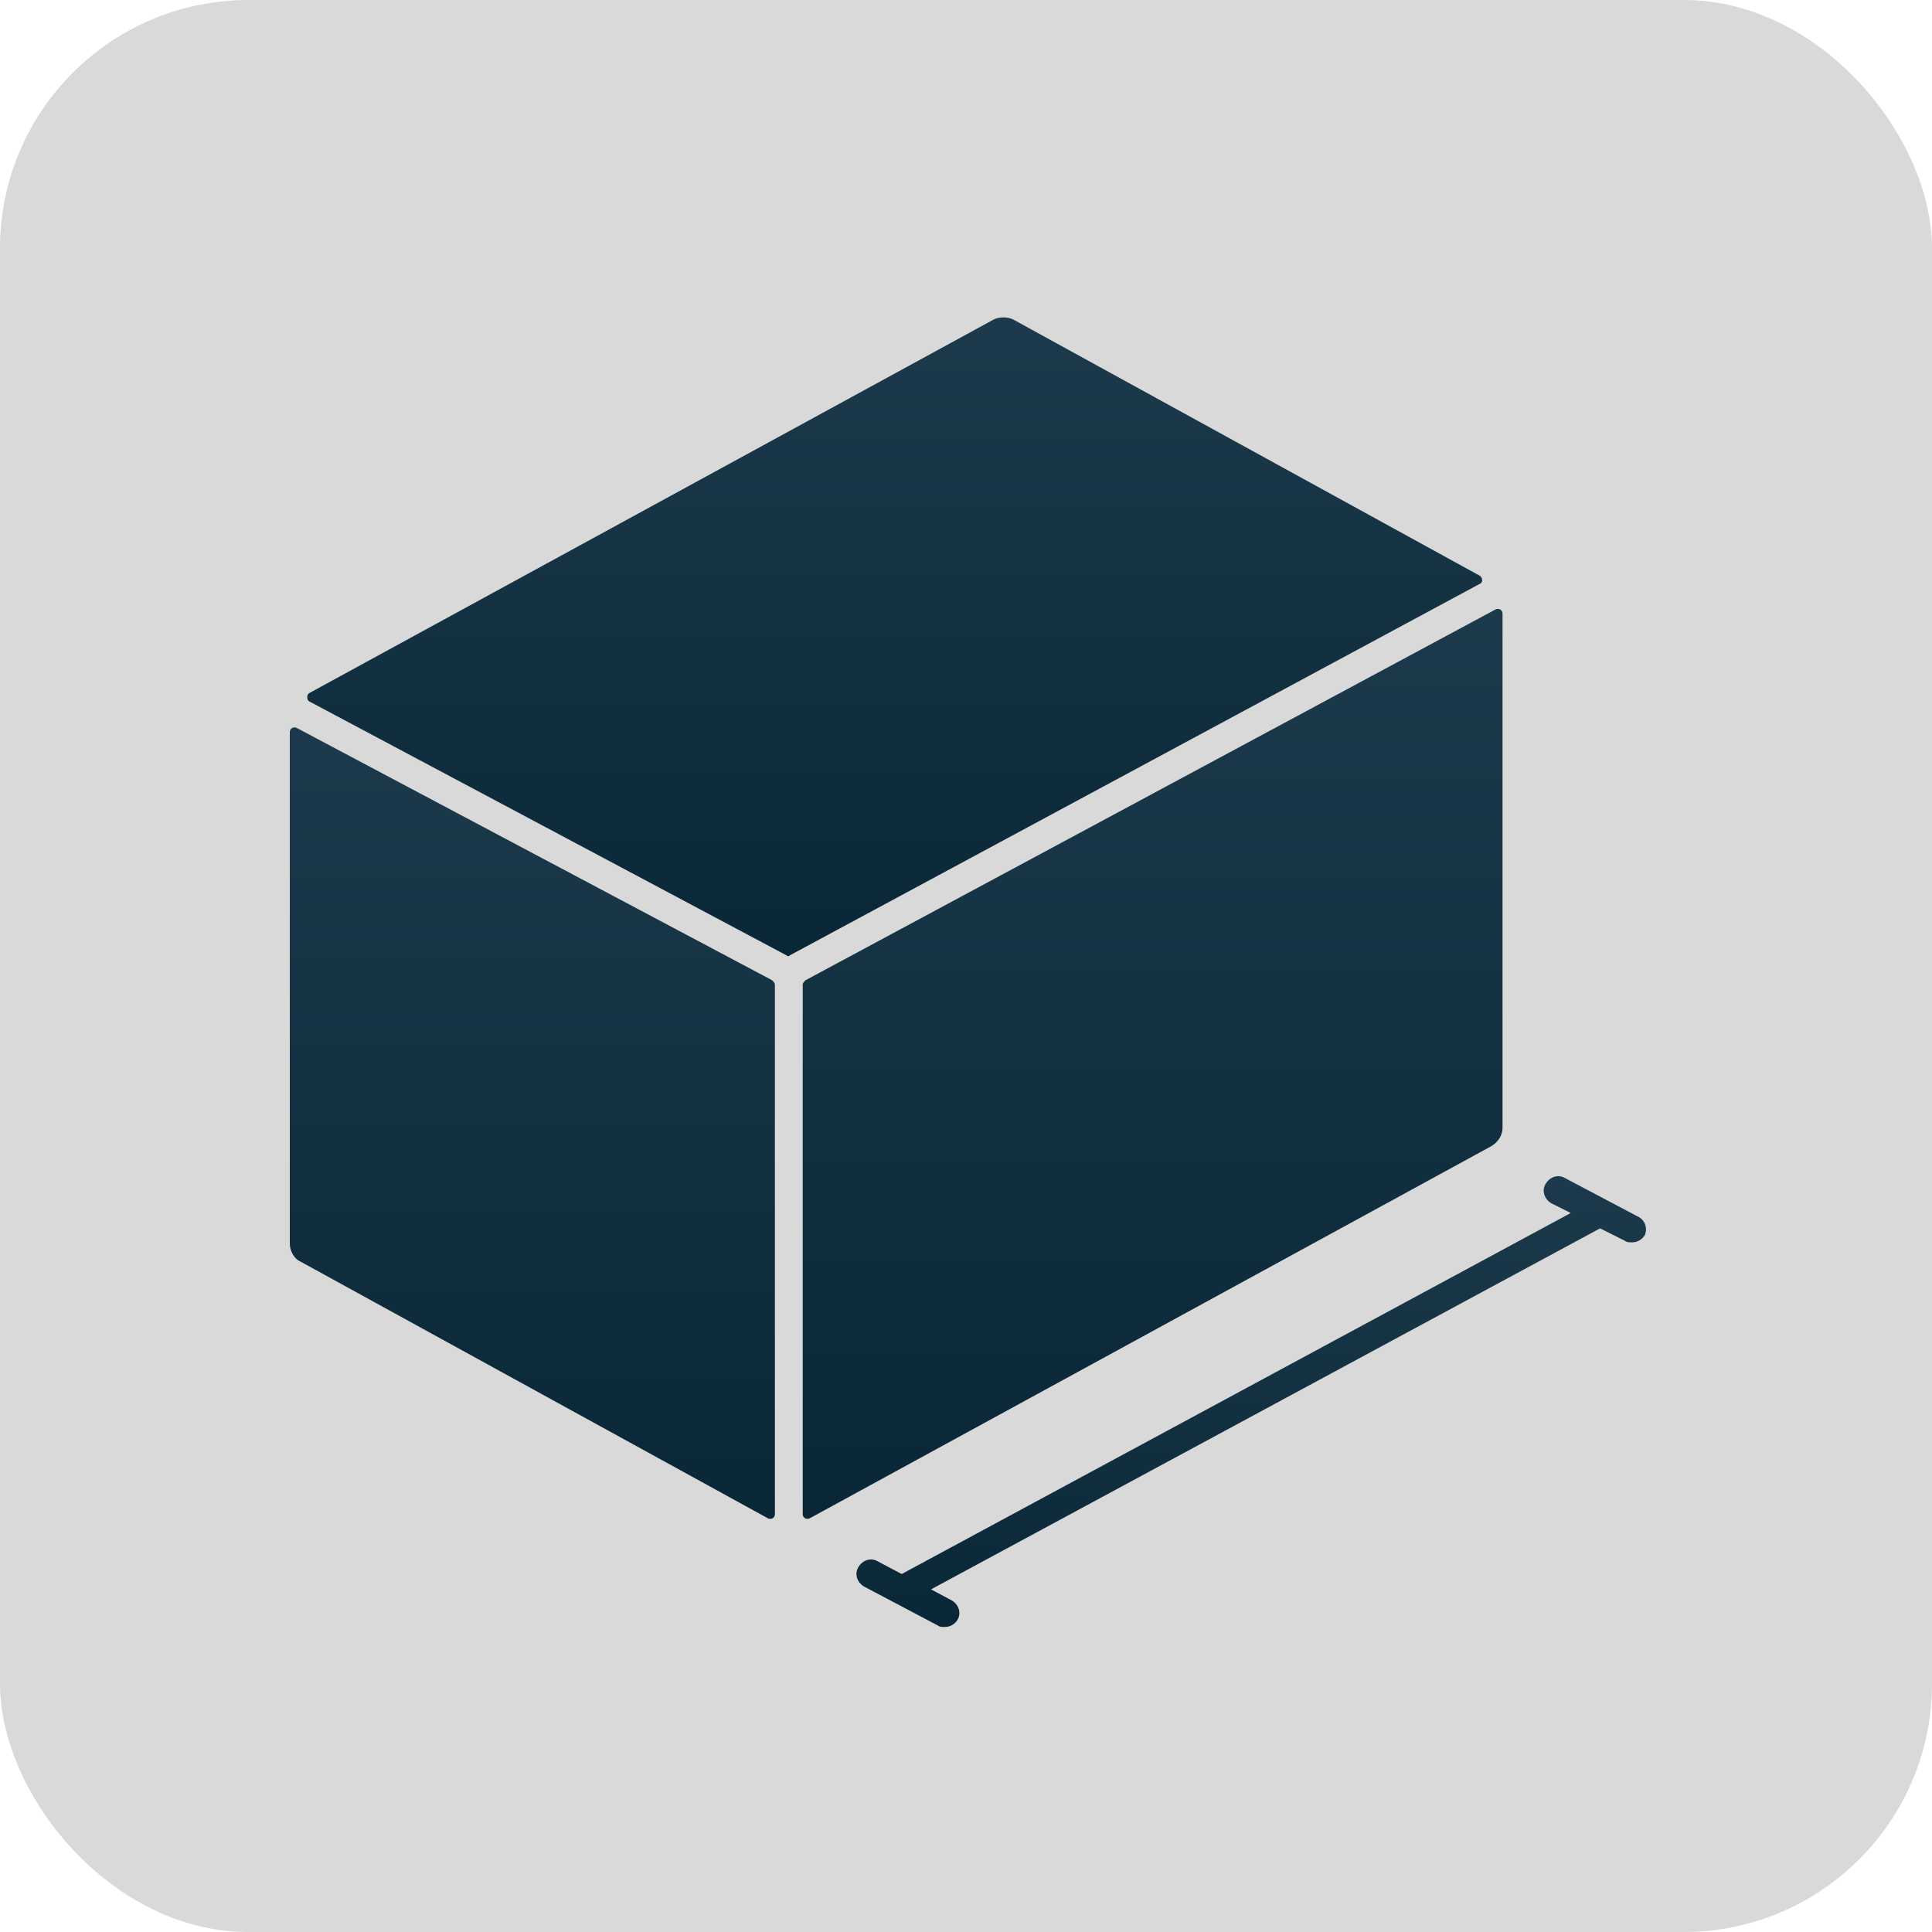
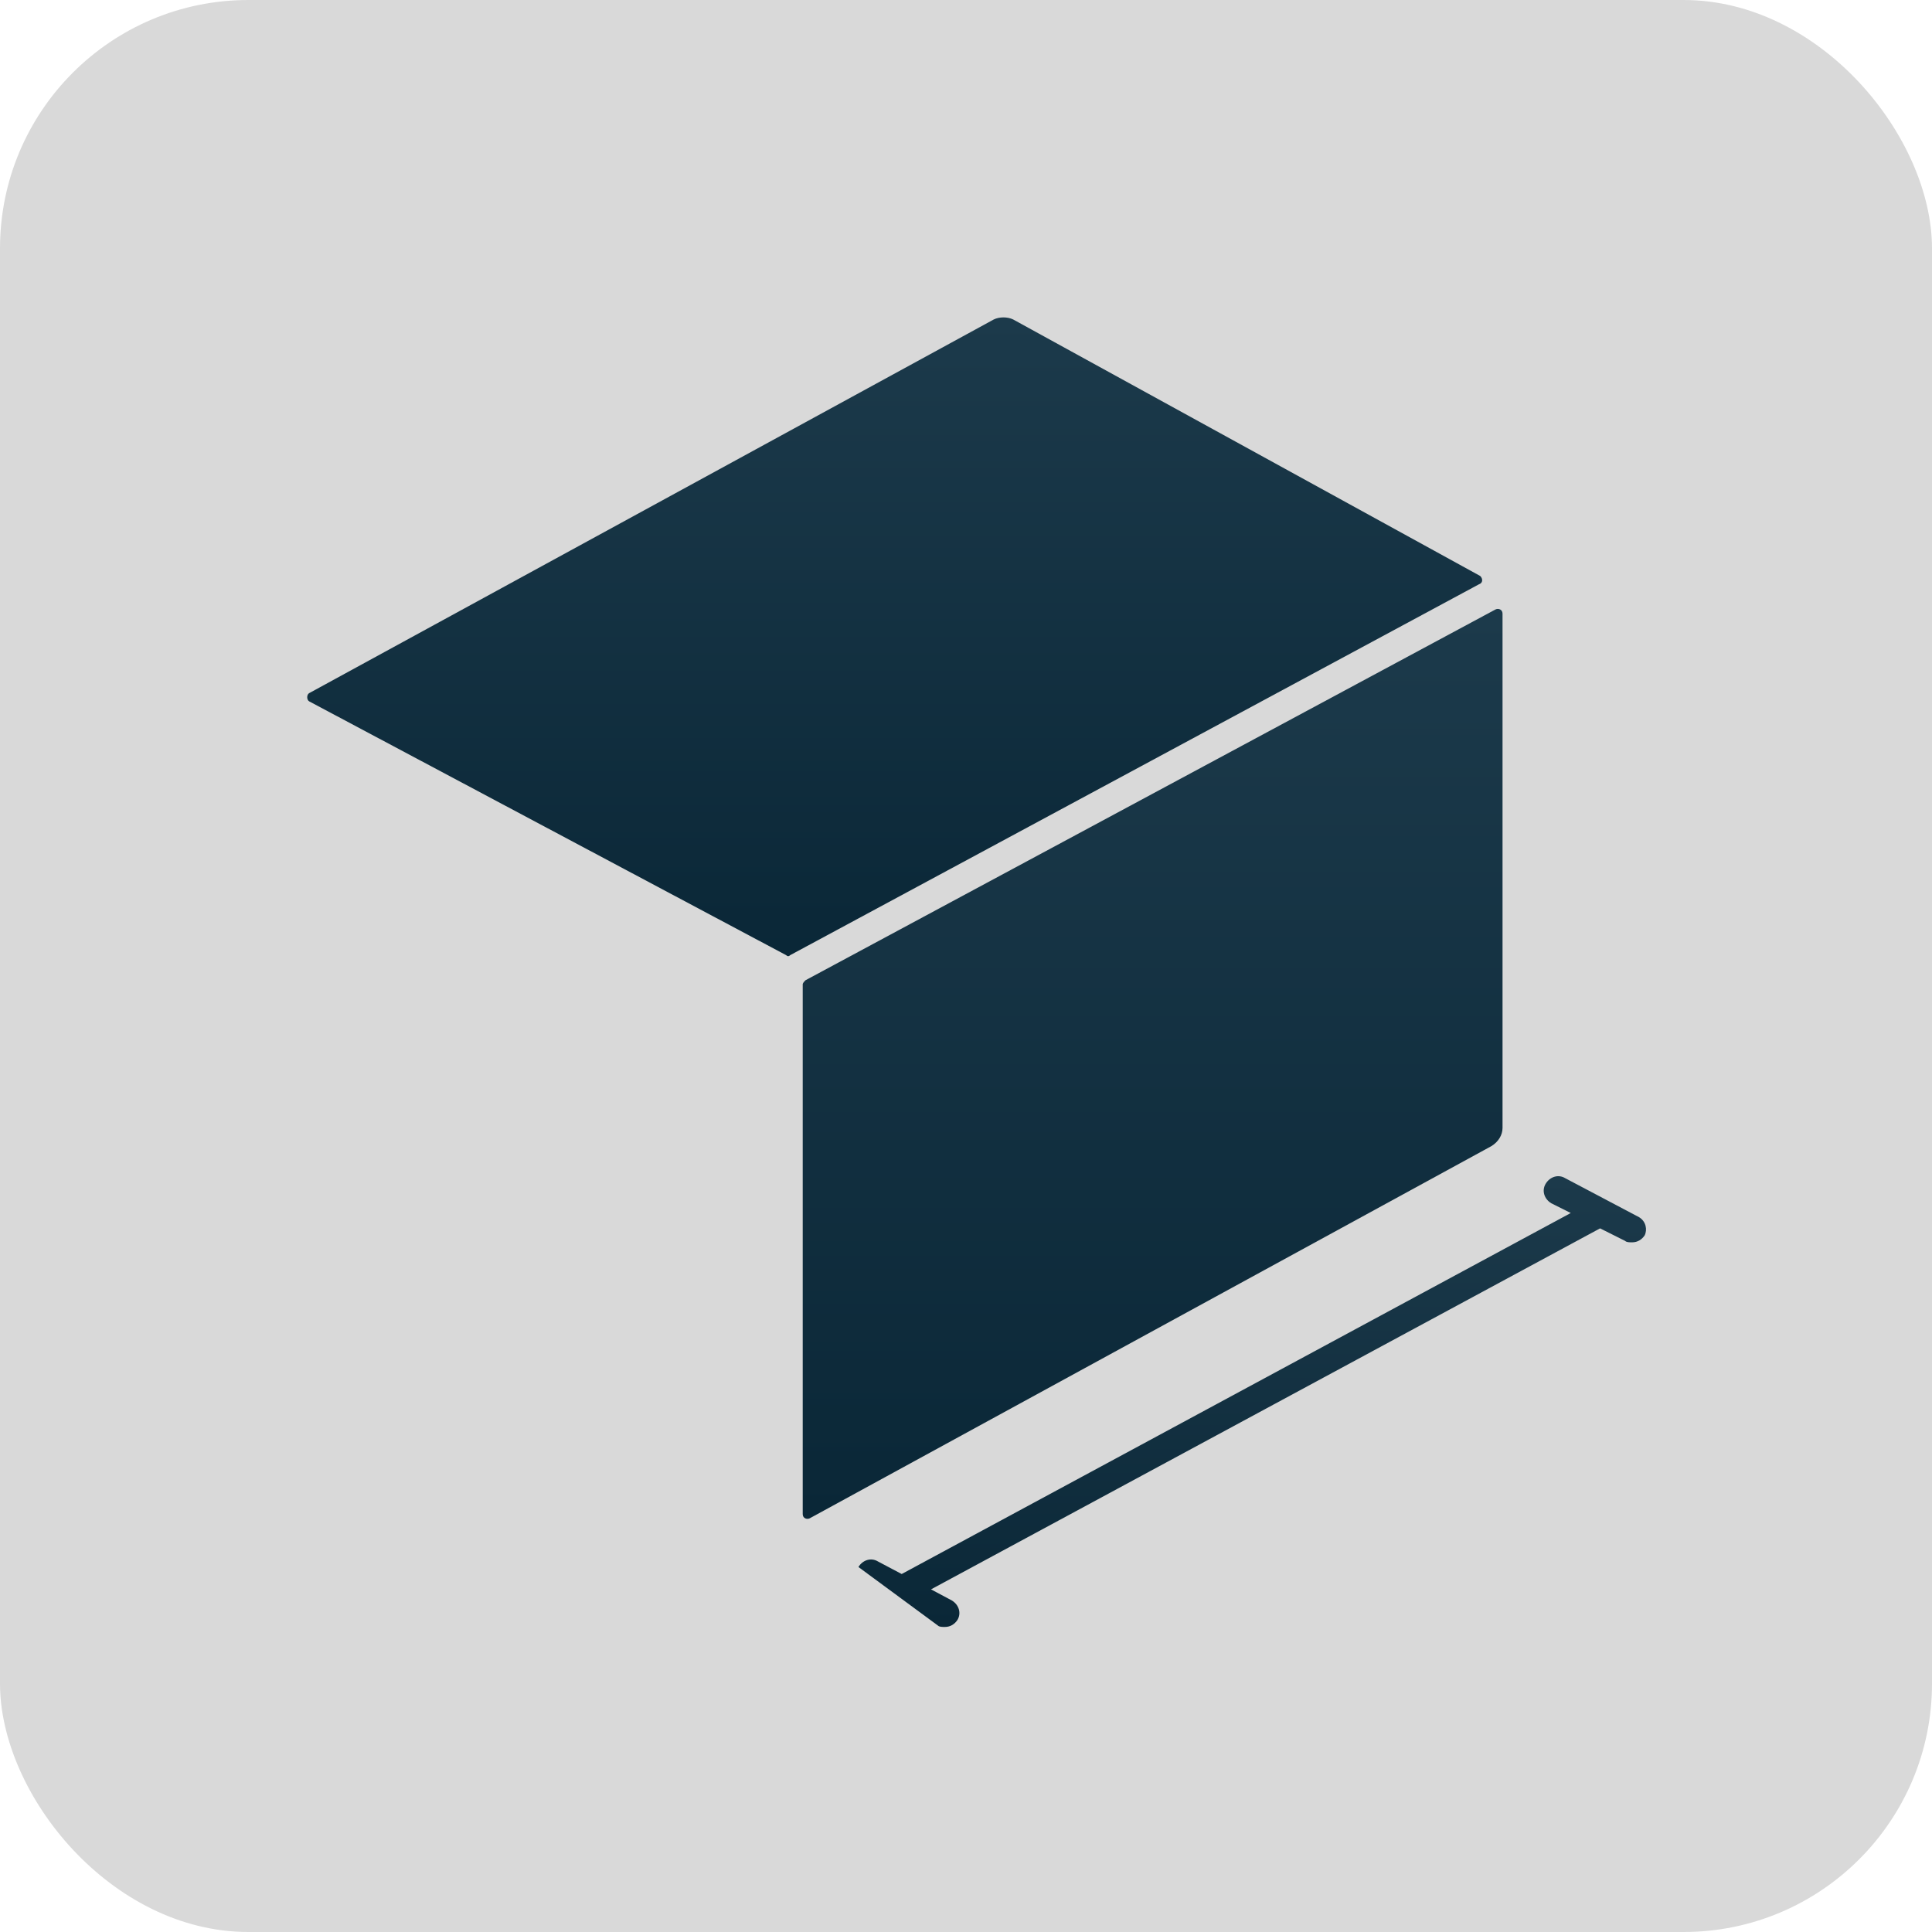
<svg xmlns="http://www.w3.org/2000/svg" width="140" height="140" viewBox="0 0 140 140" fill="none">
  <rect width="140" height="140" rx="18" fill="#D9D9D9" />
-   <path d="M118.776 88.203L113.42 85.375C112.916 85.07 112.311 85.274 112.006 85.778C111.702 86.281 111.905 86.887 112.409 87.192L113.823 87.899L65.339 114.059L63.62 113.149C63.116 112.844 62.511 113.047 62.206 113.551C61.901 114.055 62.104 114.66 62.608 114.965L67.964 117.793C68.065 117.895 68.268 117.895 68.468 117.895C68.87 117.895 69.175 117.692 69.378 117.391C69.682 116.887 69.479 116.281 68.975 115.977L67.464 115.172L115.948 89.012L117.764 89.922C117.866 90.024 118.069 90.024 118.268 90.024C118.67 90.024 118.975 89.82 119.178 89.52C119.381 89.114 119.28 88.508 118.776 88.203Z" fill="url(#paint0_linear_391_426)" />
+   <path d="M118.776 88.203L113.42 85.375C112.916 85.07 112.311 85.274 112.006 85.778C111.702 86.281 111.905 86.887 112.409 87.192L113.823 87.899L65.339 114.059L63.62 113.149C63.116 112.844 62.511 113.047 62.206 113.551L67.964 117.793C68.065 117.895 68.268 117.895 68.468 117.895C68.87 117.895 69.175 117.692 69.378 117.391C69.682 116.887 69.479 116.281 68.975 115.977L67.464 115.172L115.948 89.012L117.764 89.922C117.866 90.024 118.069 90.024 118.268 90.024C118.67 90.024 118.975 89.82 119.178 89.52C119.381 89.114 119.28 88.508 118.776 88.203Z" fill="url(#paint0_linear_391_426)" />
  <path d="M107.262 41.738L73.422 23.152C73.02 22.949 72.41 22.949 72.008 23.152L22.414 50.222C22.211 50.324 22.211 50.726 22.414 50.828L56.961 69.211C57.063 69.312 57.164 69.312 57.266 69.211L107.164 42.344C107.465 42.246 107.465 41.941 107.262 41.738Z" fill="url(#paint1_linear_391_426)" />
  <path d="M108.879 81.738V44.465C108.879 44.161 108.574 44.063 108.375 44.161L58.371 71.032C58.27 71.133 58.168 71.235 58.168 71.336V109.719C58.168 110.024 58.473 110.122 58.672 110.024L108.067 83.055C108.575 82.75 108.879 82.246 108.879 81.738Z" fill="url(#paint2_linear_391_426)" />
-   <path d="M55.949 71.031L21.504 52.75C21.301 52.649 21 52.75 21 53.055V90.024V90.126C21 90.629 21.305 91.235 21.809 91.438L55.649 110.024C55.852 110.126 56.153 110.024 56.153 109.719V71.336C56.149 71.235 56.05 71.133 55.949 71.031Z" fill="url(#paint3_linear_391_426)" />
  <defs>
    <linearGradient id="paint0_linear_391_426" x1="90.669" y1="85.232" x2="90.669" y2="117.895" gradientUnits="userSpaceOnUse">
      <stop stop-color="#1C3A4B" />
      <stop offset="1" stop-color="#0A2737" />
    </linearGradient>
    <linearGradient id="paint1_linear_391_426" x1="64.832" y1="23" x2="64.832" y2="69.287" gradientUnits="userSpaceOnUse">
      <stop stop-color="#1C3A4B" />
      <stop offset="1" stop-color="#0A2737" />
    </linearGradient>
    <linearGradient id="paint2_linear_391_426" x1="83.524" y1="44.124" x2="83.524" y2="110.06" gradientUnits="userSpaceOnUse">
      <stop stop-color="#1C3A4B" />
      <stop offset="1" stop-color="#0A2737" />
    </linearGradient>
    <linearGradient id="paint3_linear_391_426" x1="38.576" y1="52.712" x2="38.576" y2="110.062" gradientUnits="userSpaceOnUse">
      <stop stop-color="#1C3A4B" />
      <stop offset="1" stop-color="#0A2737" />
    </linearGradient>
  </defs>
</svg>